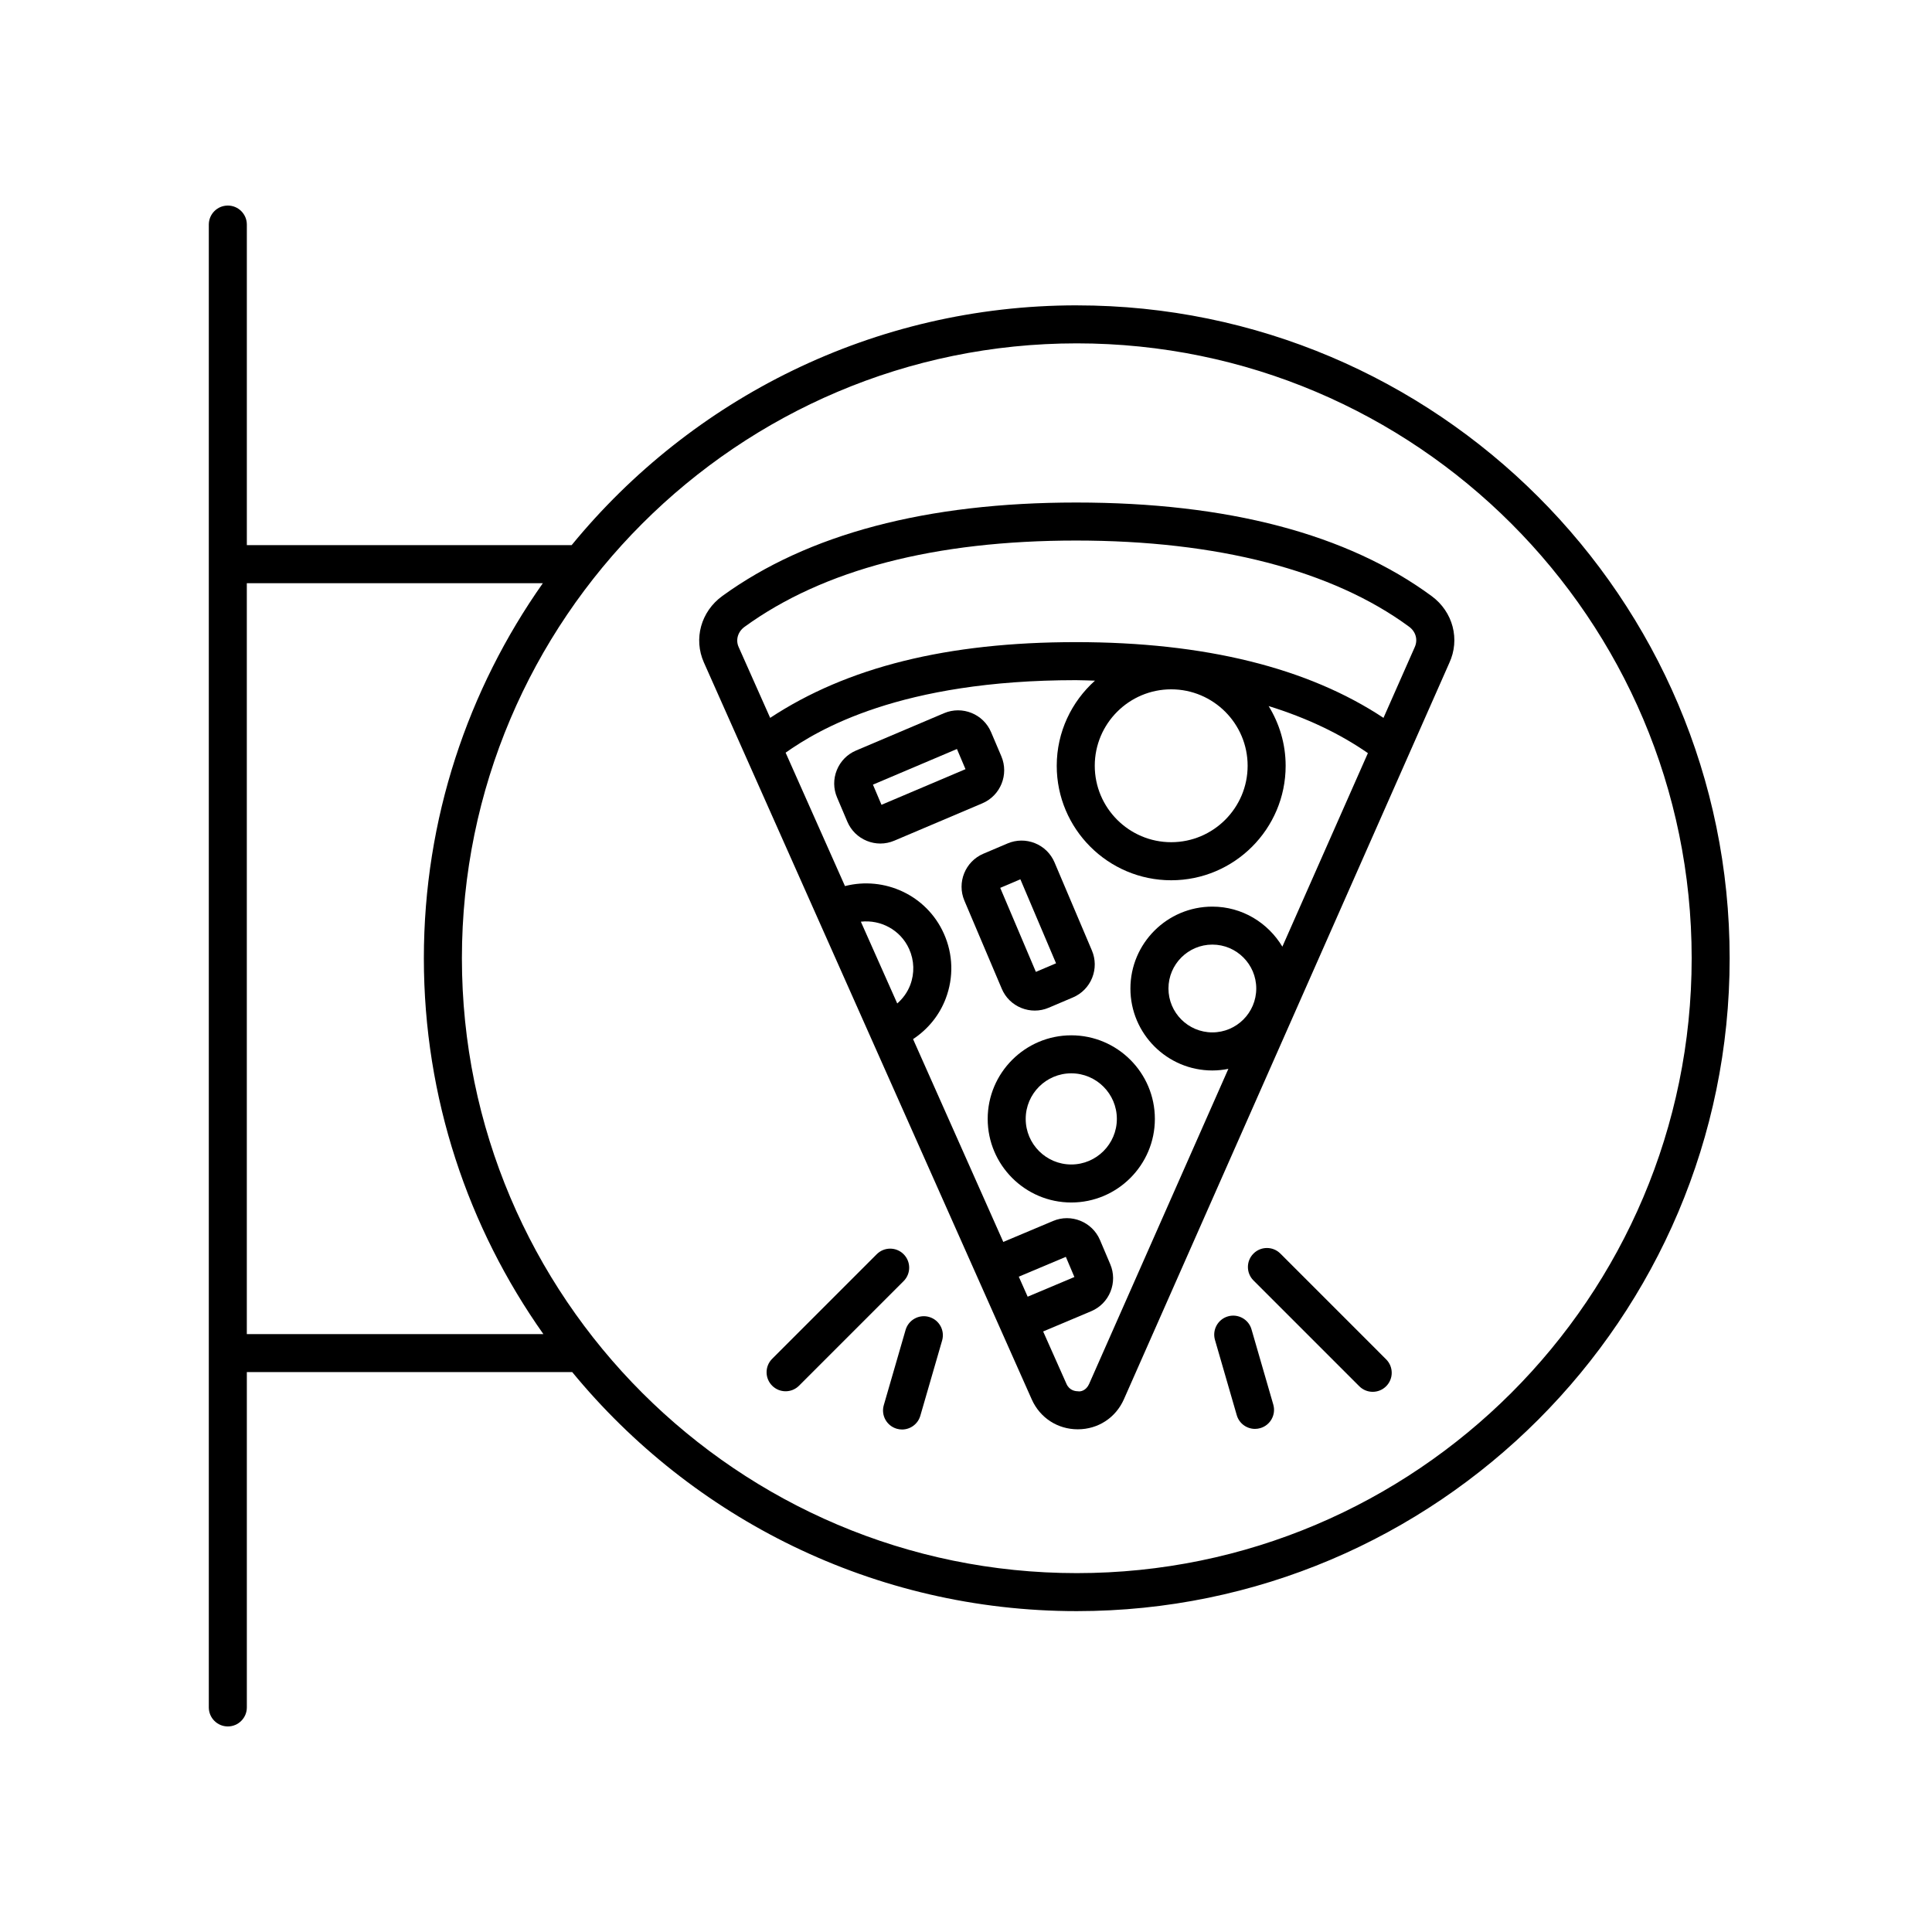
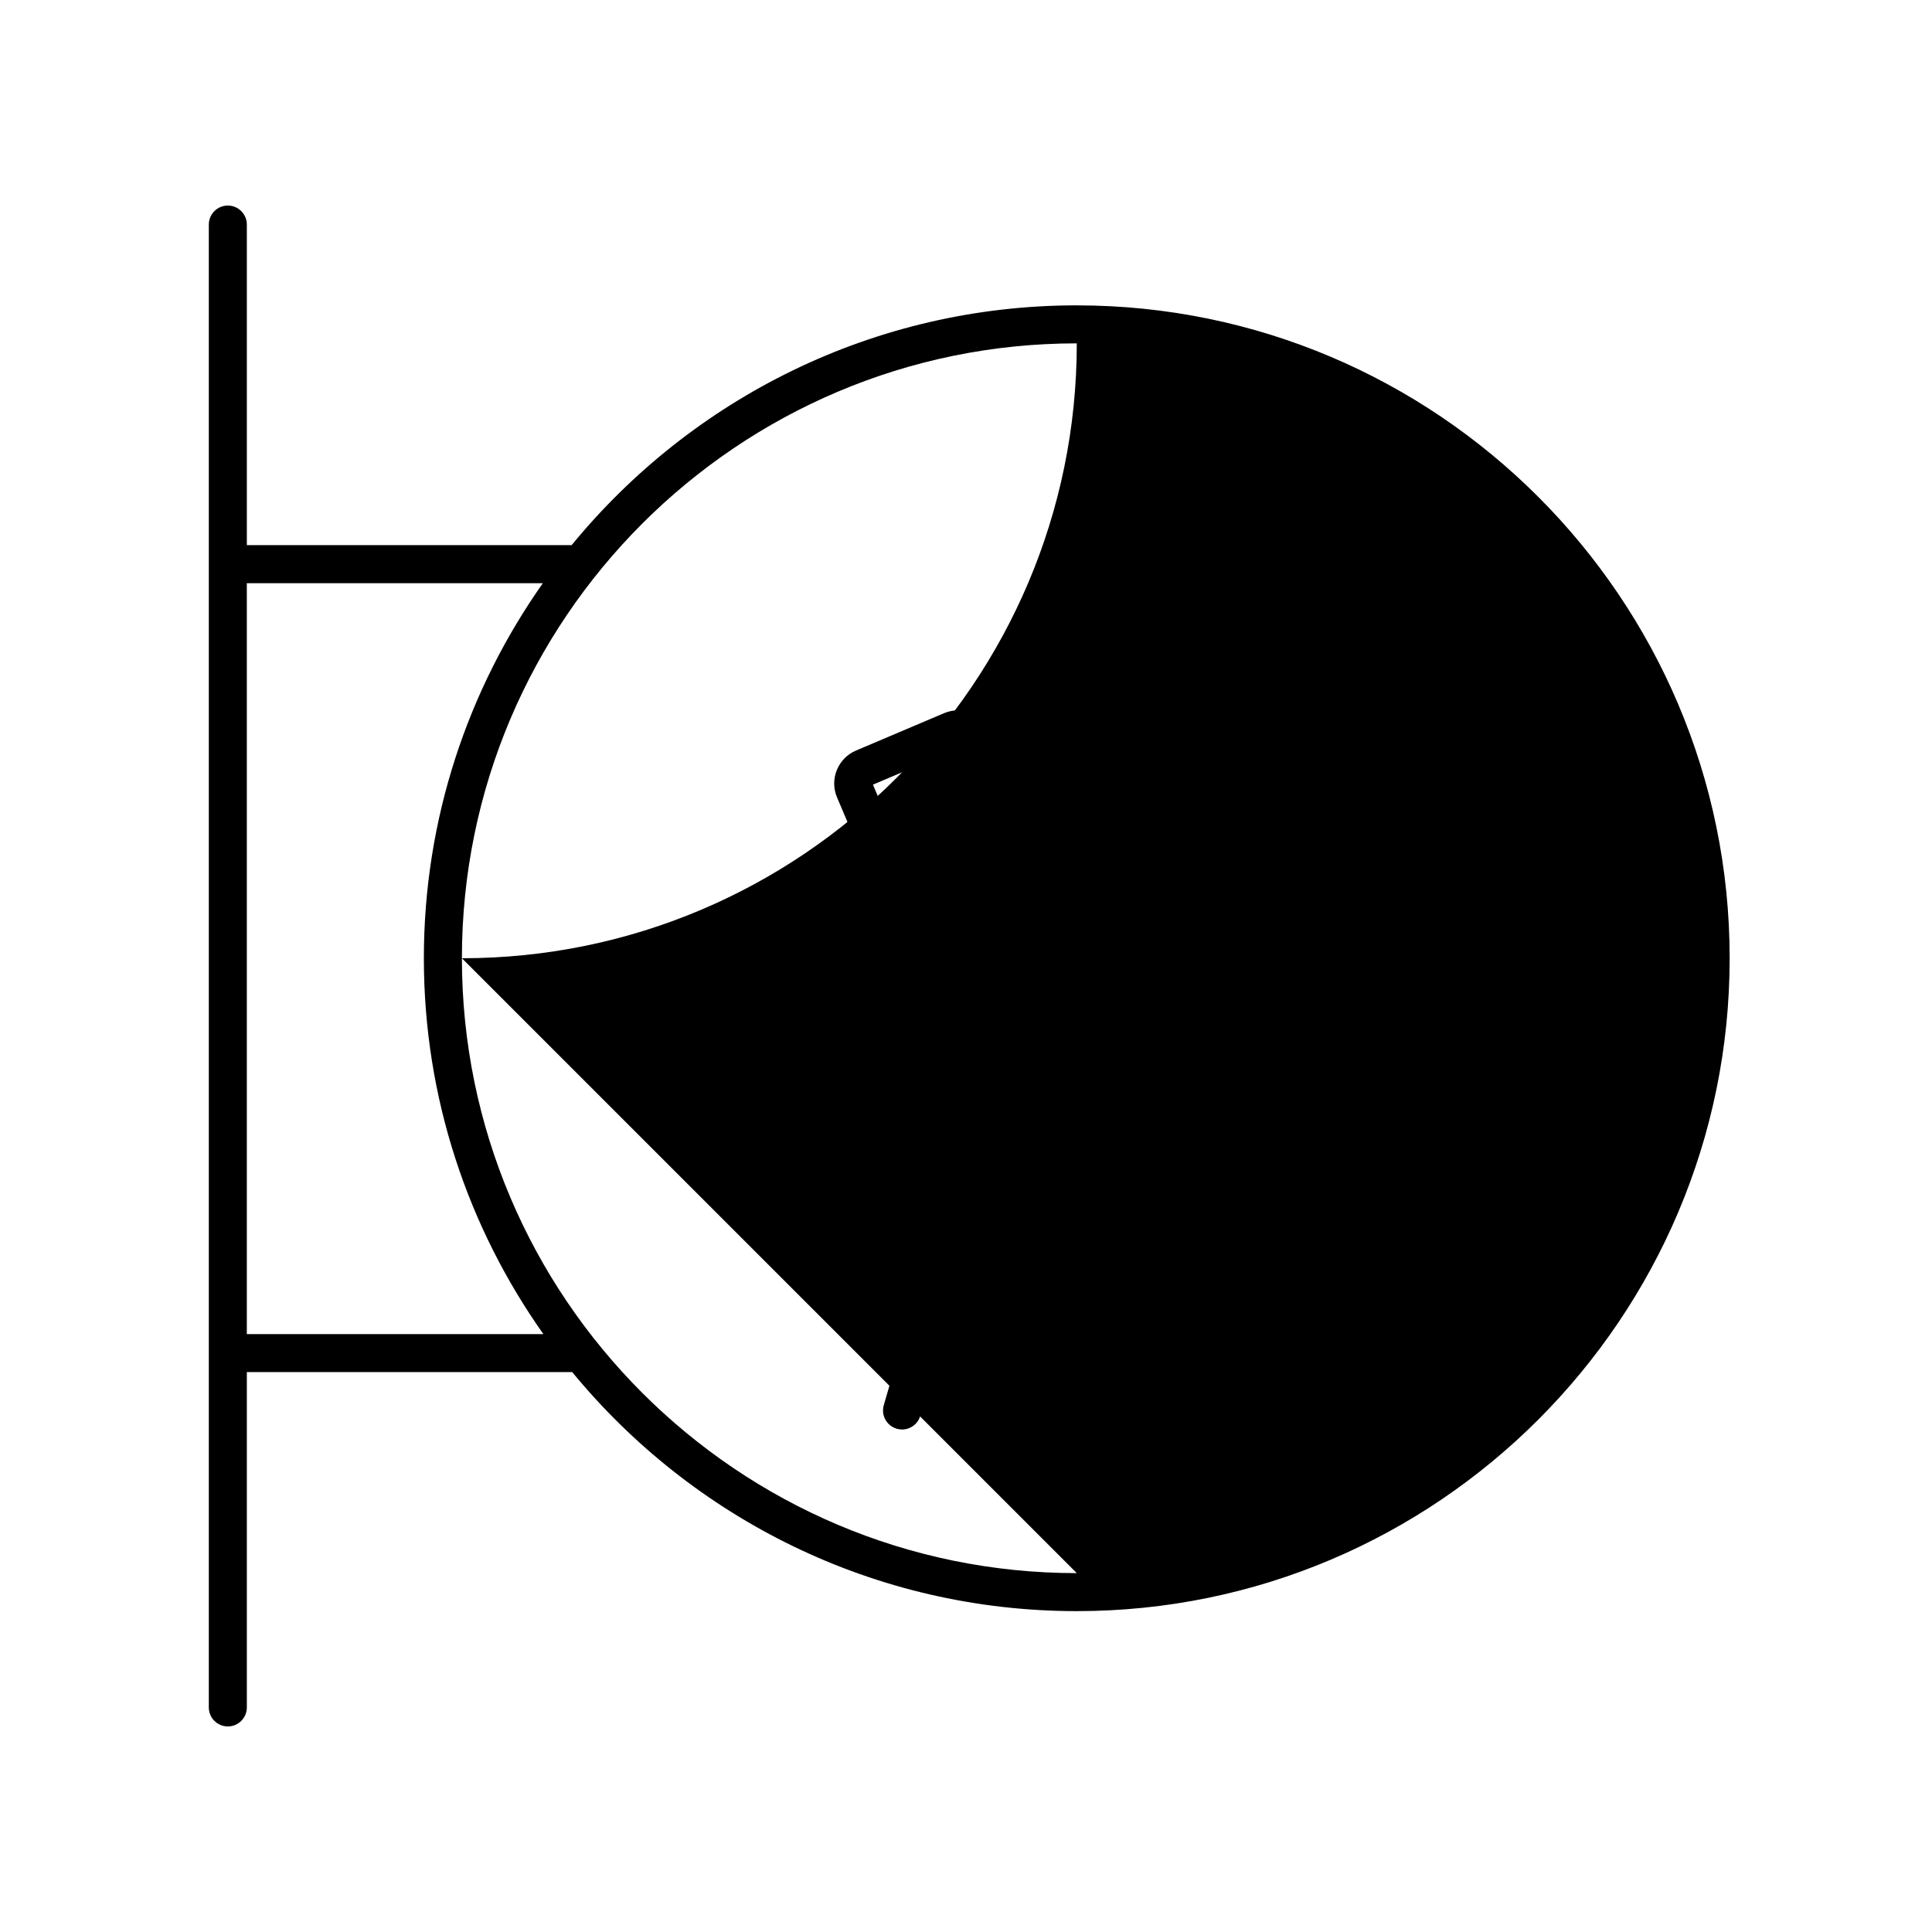
<svg xmlns="http://www.w3.org/2000/svg" fill="#000000" width="800px" height="800px" version="1.1" viewBox="144 144 512 512">
  <g>
-     <path d="m429.36 224.92c-53.902 0-102.12 24.789-133.87 63.547h-86.074v-84.953c0-2.781-2.258-5.039-5.039-5.039s-5.039 2.258-5.039 5.039v392.97c0 2.781 2.258 5.039 5.039 5.039s5.039-2.258 5.039-5.039v-88.863h86.23c31.762 38.648 79.902 63.344 133.71 63.344 95.406 0 173.02-77.617 173.02-173.02s-77.617-173.02-173.02-173.02zm-219.95 272.63v-199h78.453c-19.836 28.148-31.535 62.426-31.535 99.402 0 37.066 11.754 71.414 31.676 99.602zm219.95 63.344c-89.848 0-162.95-73.098-162.95-162.95 0-89.848 73.098-162.95 162.95-162.95s162.95 73.098 162.95 162.95c0.004 89.848-73.094 162.95-162.95 162.95z" />
-     <path d="m523.4 301.97c-22.348-16.453-54.047-24.797-94.211-24.797-39.586 0-71.137 8.34-93.785 24.789-5.648 4.106-7.648 11.336-4.867 17.594l86.883 195.29c2.176 4.898 6.852 7.934 12.207 7.934h0.016c5.359-0.004 10.035-3.059 12.203-7.961l86.219-195.1c2.922-6.277 1.004-13.574-4.664-17.75zm-141.62 107.96-9.645-21.676c5.25-0.59 10.508 2.16 12.793 7.234 1.367 3.043 1.473 6.438 0.289 9.559-0.734 1.926-1.941 3.559-3.438 4.883zm32.207 72.402 12.473-5.254 2.266 5.344-12.383 5.215zm18.652 28.402c-0.781 1.773-2.266 2.137-3.008 1.961-0.645 0-2.223-0.191-3.004-1.949l-6.184-13.895 12.75-5.371c2.332-0.988 4.144-2.832 5.098-5.184 0.945-2.352 0.926-4.934-0.066-7.269l-2.719-6.41c-2.051-4.816-7.637-7.082-12.445-5.039l-13.18 5.547-23.91-53.75c3.914-2.586 6.957-6.273 8.656-10.746 2.141-5.637 1.961-11.77-0.516-17.266-4.566-10.152-15.742-15.219-26.184-12.543l-15.73-35.355c8.566-6.031 30.27-19.215 76.918-19.215 1.734 0 3.367 0.098 5.062 0.133-6.203 5.559-10.133 13.598-10.133 22.562 0 16.727 13.609 30.336 30.336 30.336 16.723 0 30.328-13.609 30.328-30.336 0-5.805-1.668-11.215-4.508-15.828 10 3.102 18.793 7.254 26.305 12.469l-22.668 51.289c-3.797-6.328-10.656-10.609-18.555-10.609-11.969 0-21.711 9.738-21.711 21.711 0 11.969 9.738 21.711 21.711 21.711 1.457 0 2.871-0.156 4.246-0.43zm41.996-163.8c0 11.168-9.082 20.258-20.254 20.258-11.168 0-20.258-9.09-20.258-20.258s9.09-20.254 20.258-20.254c11.172 0 20.254 9.086 20.254 20.254zm-9.348 70.66c-6.414 0-11.633-5.219-11.633-11.633 0-6.414 5.219-11.633 11.633-11.633 6.414 0 11.633 5.219 11.633 11.633 0 6.414-5.215 11.633-11.633 11.633zm53.609-102.04-8.258 18.688c-20.016-13.266-47.344-20.07-81.516-20.07-34.129 0-60.637 6.637-81.02 20.07l-8.359-18.785c-0.84-1.895-0.207-4.047 1.582-5.344 20.887-15.168 50.445-22.863 87.859-22.863 37.434 0 67.945 7.894 88.238 22.836 1.789 1.316 2.394 3.481 1.473 5.469z" />
+     <path d="m429.36 224.92c-53.902 0-102.12 24.789-133.87 63.547h-86.074v-84.953c0-2.781-2.258-5.039-5.039-5.039s-5.039 2.258-5.039 5.039v392.97c0 2.781 2.258 5.039 5.039 5.039s5.039-2.258 5.039-5.039v-88.863h86.23c31.762 38.648 79.902 63.344 133.71 63.344 95.406 0 173.02-77.617 173.02-173.02s-77.617-173.02-173.02-173.02zm-219.95 272.63v-199h78.453c-19.836 28.148-31.535 62.426-31.535 99.402 0 37.066 11.754 71.414 31.676 99.602zm219.95 63.344c-89.848 0-162.95-73.098-162.95-162.95 0-89.848 73.098-162.95 162.95-162.95c0.004 89.848-73.094 162.95-162.95 162.95z" />
    <path d="m427.9 418.37c-12.211 0-22.152 9.941-22.152 22.152 0 12.211 9.941 22.152 22.152 22.152 12.211 0 22.152-9.941 22.152-22.152 0-12.219-9.938-22.152-22.152-22.152zm0 34.23c-6.66 0-12.078-5.414-12.078-12.078 0-6.66 5.414-12.078 12.078-12.078 6.66 0 12.078 5.422 12.078 12.078s-5.422 12.078-12.078 12.078z" />
    <path d="m483.31 476.21c-1.969-1.969-5.152-1.969-7.125 0-1.969 1.969-1.969 5.152 0 7.125l28.035 28.035c0.984 0.984 2.273 1.477 3.562 1.477 1.289 0 2.578-0.492 3.562-1.477 1.969-1.969 1.969-5.152 0-7.125z" />
    <path d="m475.66 496.29c-0.77-2.676-3.582-4.207-6.242-3.438-2.672 0.777-4.211 3.566-3.438 6.242l5.773 19.941c0.637 2.207 2.648 3.637 4.836 3.637 0.465 0 0.938-0.066 1.406-0.203 2.672-0.777 4.211-3.566 3.438-6.242z" />
-     <path d="m383.47 476.38c-1.969-1.969-5.152-1.969-7.125 0l-27.715 27.719c-1.969 1.969-1.969 5.152 0 7.125 0.984 0.984 2.273 1.477 3.562 1.477 1.289 0 2.578-0.492 3.562-1.477l27.715-27.719c1.965-1.965 1.965-5.152 0-7.125z" />
    <path d="m390.23 493.01c-2.66-0.777-5.465 0.762-6.242 3.438l-5.777 19.941c-0.777 2.672 0.766 5.465 3.438 6.242 0.469 0.137 0.941 0.203 1.406 0.203 2.188 0 4.195-1.438 4.836-3.637l5.777-19.941c0.773-2.68-0.762-5.473-3.438-6.246z" />
    <path d="m409.37 344.43-2.723-6.402c-2.047-4.816-7.617-7.074-12.453-5.031l-23.328 9.898c-2.336 0.988-4.144 2.832-5.098 5.184-0.953 2.352-0.926 4.938 0.066 7.269l2.719 6.402c0.992 2.336 2.832 4.144 5.184 5.098 1.152 0.465 2.359 0.699 3.562 0.699 1.258 0 2.519-0.258 3.707-0.762l23.328-9.898c4.82-2.047 7.078-7.637 5.035-12.457zm-31.766 12.852-2.266-5.344 22.262-9.445 2.266 5.344z" />
    <path d="m414.66 411.12c1.152 0.465 2.359 0.695 3.562 0.695 1.258 0 2.516-0.25 3.707-0.762l6.402-2.719c2.332-0.988 4.144-2.832 5.098-5.184 0.945-2.352 0.926-4.934-0.066-7.269l-9.898-23.328c-0.988-2.332-2.832-4.144-5.184-5.098-2.348-0.945-4.934-0.926-7.269 0.066l-6.402 2.719c-4.82 2.047-7.078 7.633-5.031 12.453l9.898 23.328c0.984 2.34 2.828 4.148 5.184 5.098zm-0.25-34.098 9.453 22.262-5.344 2.273-9.449-22.266z" />
  </g>
</svg>